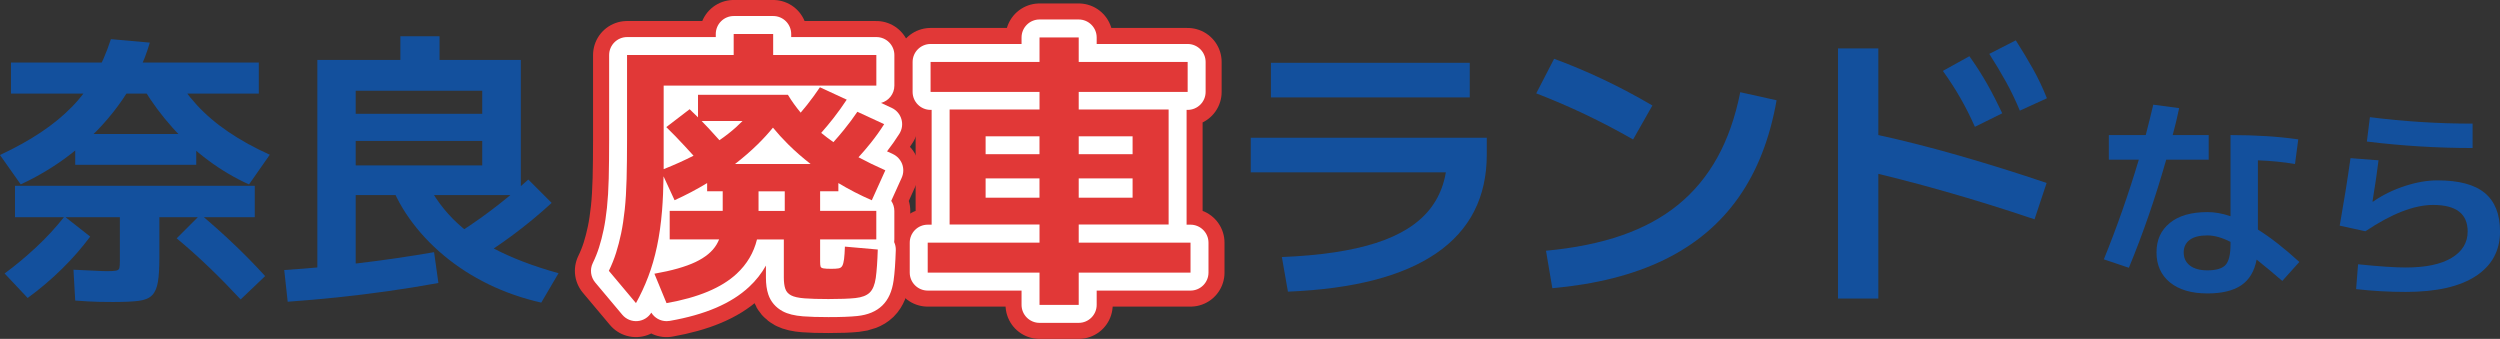
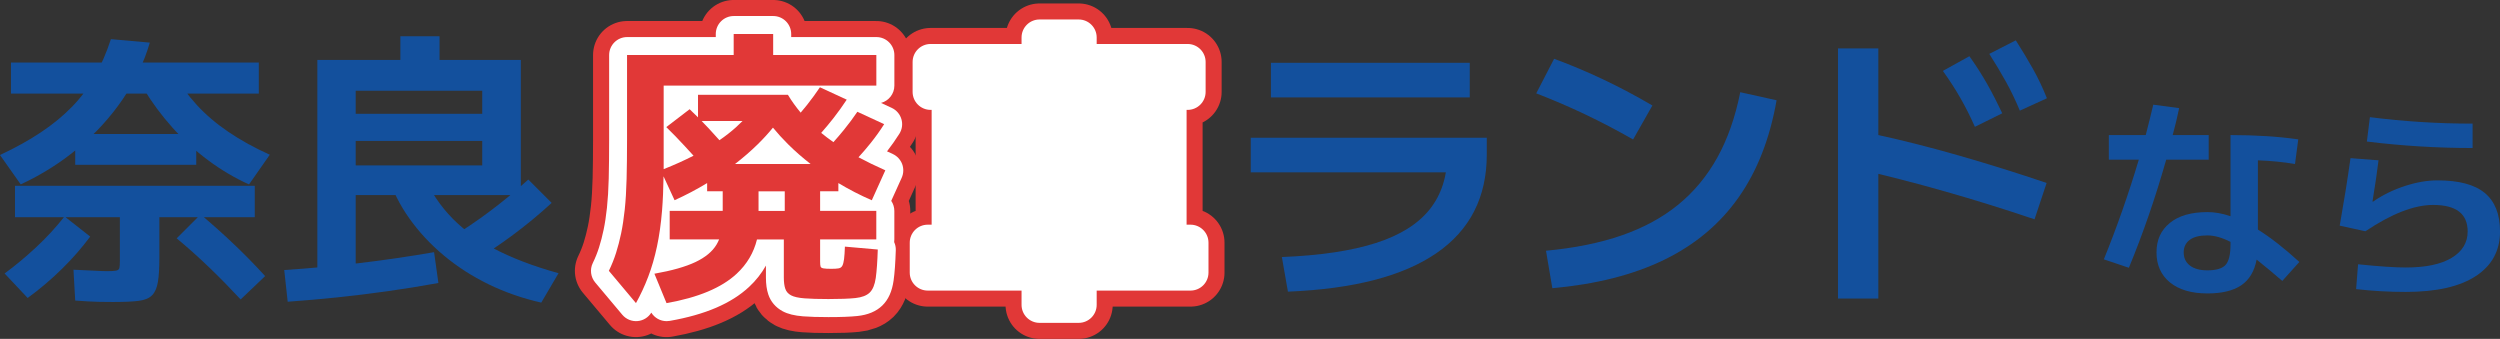
<svg xmlns="http://www.w3.org/2000/svg" id="_レイヤー_2" data-name="レイヤー 2" viewBox="0 0 845.87 114.66">
  <rect x="0" y="0" width="845.87" height="114.66" fill="#333333" stroke="none" />
  <defs>
    <style>
      .cls-1, .cls-2 {
        fill: #fff;
      }

      .cls-3 {
        fill: #e13837;
      }

      .cls-4 {
        fill: #13509d;
      }

      .cls-2 {
        stroke: #e13837;
        stroke-linejoin: round;
        stroke-width: 23px;
      }
    </style>
  </defs>
  <g id="_レイヤー_1-2" data-name="レイヤー 1">
    <g>
      <path class="cls-4" d="m7.02,62.4L0,52.45c5.27-2.47,9.91-5.05,13.94-7.75,4.03-2.7,7.54-5.59,10.53-8.68,2.99-3.09,5.54-6.52,7.65-10.29,2.11-3.77,3.92-7.93,5.41-12.48l13.16,1.17c-1.95,6.7-5.01,13.08-9.17,19.16-4.16,6.08-9.17,11.57-15.02,16.48-5.85,4.91-12.35,9.02-19.5,12.33Zm2.34,38.42l-7.8-8.29c3.71-2.73,7.3-5.72,10.77-8.97,3.48-3.25,6.65-6.69,9.51-10.34l8.68,6.83c-2.8,3.77-6,7.43-9.6,10.97-3.61,3.54-7.46,6.81-11.56,9.8ZM3.71,31.68v-10.53h83.86v10.53H3.71Zm35.1,70.5c-1.43,0-3.15-.02-5.17-.05-2.02-.03-4.75-.18-8.19-.44l-.59-10.43c3.12.13,5.56.24,7.31.34,1.76.1,3.12.15,4.1.15,1.43,0,2.45-.06,3.07-.2.62-.13.97-.44,1.07-.93.1-.49.15-1.32.15-2.49v-14.63H5.07v-10.63h81.13v10.63h-32.28v13.85c0,3.38-.16,6.06-.49,8.04-.33,1.98-.97,3.48-1.95,4.49-.97,1.01-2.47,1.64-4.48,1.9-2.02.26-4.75.39-8.19.39Zm-13.36-46.41v-10.43h40.95v10.43H25.45Zm58.8,6.63c-4.88-2.21-9.49-4.94-13.85-8.19-4.36-3.25-8.37-6.92-12.04-11.02-3.67-4.1-6.91-8.45-9.7-13.07l10.24-5.17c2.08,3.71,4.61,7.2,7.61,10.48,2.99,3.28,6.57,6.34,10.73,9.17,4.16,2.83,8.84,5.41,14.04,7.75l-7.02,10.04Zm-2.83,38.91c-3.38-3.64-6.87-7.2-10.48-10.68-3.61-3.48-7.33-6.81-11.16-9.99l8.09-8.09c4.09,3.45,7.95,6.89,11.55,10.34,3.61,3.45,7.04,6.96,10.29,10.53l-8.29,7.9Z" />
      <path class="cls-4" d="m97.34,102.09l-1.17-10.73c8.12-.52,16.46-1.28,25.01-2.29,8.55-1.01,17.11-2.26,25.69-3.75l1.46,10.43c-5.72,1.04-11.46,1.97-17.21,2.78-5.75.81-11.46,1.51-17.11,2.1-5.66.59-11.21,1.07-16.67,1.46Zm10.04-6.53V20.28h28.08v-8h13.26v8h27.5v45.73h-55.87v-10.04h42.81v-8.29h-42.81v-9.17h42.81v-7.8h-42.81v64.84h-12.97Zm75.76,6.83c-6.31-1.43-12.24-3.49-17.8-6.19-5.56-2.7-10.61-5.95-15.16-9.75-4.55-3.8-8.45-8-11.7-12.58-3.25-4.58-5.66-9.41-7.22-14.48l11.12-2.34c2.21,5.79,5.31,10.91,9.31,15.36,4,4.45,9.05,8.31,15.16,11.55,6.11,3.25,13.49,6.08,22.13,8.48l-5.85,9.95Zm-23.99-13.26l-7.41-8.19c5.01-3.05,9.72-6.24,14.14-9.56,4.42-3.32,8.71-6.86,12.87-10.63l7.9,7.9c-4.16,3.84-8.52,7.44-13.07,10.82-4.55,3.38-9.36,6.6-14.43,9.65Z" />
      <path class="cls-4" d="m433.72,86.97c12.94-.52,23.51-2.1,31.74-4.73,8.22-2.63,14.32-6.44,18.28-11.41,3.96-4.97,5.95-11.16,5.95-18.58l6.14,6.05h-72.64v-11.7h79.86v5.66c0,14.43-5.66,25.55-16.97,33.35-11.31,7.8-28.08,12.16-50.31,13.07l-2.05-11.7Zm-3.71-54.02v-11.7h67.28v11.7h-67.28Z" />
      <path class="cls-4" d="m552.55,47.19c-5.33-3.05-10.73-5.88-16.19-8.48-5.46-2.6-10.99-4.97-16.58-7.12l6.05-11.7c11.31,4.16,22.39,9.43,33.25,15.8l-6.53,11.51Zm-29.45,37.64c9.75-.91,18.31-2.65,25.69-5.22,7.38-2.57,13.73-6.03,19.06-10.38,5.33-4.35,9.73-9.67,13.21-15.94,3.48-6.27,6.06-13.63,7.75-22.09l12.29,2.73c-2.28,13-6.58,23.99-12.92,32.96-6.34,8.97-14.74,15.99-25.21,21.06-10.47,5.07-23.05,8.25-37.74,9.56l-2.15-12.68Z" />
      <path class="cls-4" d="m621.88,101.01V16.38h13.65v84.64h-13.65Zm66.5-26.81c-10.21-3.44-20.28-6.58-30.23-9.41-9.95-2.83-19.31-5.25-28.08-7.26l3.41-12.29c9.42,2.02,19.22,4.49,29.4,7.41,10.17,2.93,20.04,6.01,29.59,9.26l-4.09,12.29Zm-20.18-31.3c-1.5-3.38-3.1-6.58-4.83-9.6-1.72-3.02-3.72-6.13-6-9.31l8.97-4.97c2.28,3.19,4.29,6.34,6.05,9.46,1.76,3.12,3.44,6.4,5.07,9.85l-9.26,4.58Zm15.21-5.46c-1.43-3.44-2.99-6.69-4.68-9.75-1.69-3.05-3.58-6.21-5.66-9.46l8.97-4.58c2.08,3.25,4,6.44,5.75,9.56,1.76,3.12,3.35,6.47,4.78,10.04l-9.17,4.19Z" />
    </g>
    <g>
      <path class="cls-2" d="m283.66,64.74v-2.8c3.59,2.16,7.35,4.1,11.31,5.82l4.58-10.14c-3.26-1.44-6.28-2.91-9.08-4.41,1.45-1.6,2.85-3.21,4.16-4.86,1.66-2.08,3.17-4.19,4.53-6.34l-9.07-4.19c-1.36,2.02-2.88,4.05-4.53,6.09-1.16,1.44-2.36,2.82-3.57,4.18-1.48-1.02-2.84-2.06-4.14-3.13,1.45-1.65,2.86-3.33,4.2-5.05,1.59-2.05,3.07-4.11,4.44-6.19l-9.07-4.19c-1.3,1.95-2.75,3.93-4.34,5.95-.7.89-1.43,1.76-2.17,2.63-1.61-1.94-3.07-3.94-4.32-6.04h-30.42v7.63c-.94-.94-1.88-1.87-2.83-2.75l-7.9,6.05c2.08,2.02,4.18,4.18,6.29,6.48.97,1.06,1.96,2.13,2.93,3.2-3.04,1.56-6.41,3.08-10.11,4.55,0-.2,0-.39,0-.59v-27.69h71.96v-10.34h-34.91v-7.12h-13.36v7.12h-36.08v28.57c0,5.01-.05,9.46-.15,13.36-.1,3.9-.31,7.36-.63,10.38-.33,3.02-.73,5.7-1.22,8.04-.49,2.34-1.06,4.53-1.71,6.58-.65,2.05-1.46,4.08-2.44,6.09l9.17,10.92c1.56-2.8,2.94-5.77,4.14-8.92,1.2-3.15,2.19-6.57,2.97-10.24.78-3.67,1.35-7.7,1.71-12.09.29-3.55.45-7.44.51-11.64l3.73,8.08c3.85-1.74,7.52-3.68,11.02-5.8v2.78h5.27v6.63h-17.94v9.65h16.73c-.25.61-.55,1.19-.88,1.76-1.4,2.34-3.77,4.31-7.12,5.9-3.35,1.59-7.98,2.91-13.9,3.95l4.1,9.95c10.73-1.89,18.64-5.2,23.74-9.95,3.5-3.25,5.77-7.13,6.87-11.6h9.08v12.87c0,1.56.16,2.83.49,3.8.32.98.98,1.72,1.95,2.24.97.52,2.49.86,4.53,1.02,2.05.16,4.76.24,8.14.24,3.9,0,6.94-.11,9.12-.34,2.18-.23,3.79-.85,4.83-1.85,1.04-1.01,1.72-2.67,2.05-4.97.32-2.31.55-5.51.68-9.6l-11.12-.98c-.07,1.82-.16,3.23-.29,4.24-.13,1.01-.33,1.75-.59,2.24-.26.49-.68.78-1.27.88-.58.1-1.4.15-2.44.15-1.24,0-2.13-.05-2.68-.15-.55-.1-.88-.31-.97-.63-.1-.32-.15-.88-.15-1.66v-7.51h19.01v-9.65h-19.01v-6.63h6.14Zm-40.23-17.29c-1.21-1.35-2.42-2.7-3.65-4.02-.8-.86-1.59-1.67-2.39-2.49h13.85c-.71.72-1.46,1.44-2.24,2.14-1.66,1.5-3.53,2.95-5.57,4.36Zm22.09,23.92h-8.87v-6.63h8.87v6.63Zm-16.81-15.89c2.74-2.13,5.32-4.35,7.69-6.68,1.88-1.85,3.59-3.72,5.13-5.61,1.55,1.89,3.23,3.74,5.06,5.56,2.35,2.35,4.92,4.58,7.67,6.73h-25.55Z" />
      <path class="cls-2" d="m364.98,82.1v-6.14h30.42v-38.91h-30.42v-5.95h36.86v-10.14h-36.86v-8.29h-13.26v8.29h-36.86v10.14h36.86v5.95h-30.42v38.91h30.42v6.14h-37.83v10.14h37.83v10.92h13.26v-10.92h37.83v-10.14h-37.83Zm18.23-15.21h-18.23v-6.53h18.23v6.53Zm0-20.77v6.05h-18.23v-6.05h18.23Zm-49.73,0h18.23v6.05h-18.23v-6.05Zm0,20.77v-6.53h18.23v6.53h-18.23Z" />
    </g>
    <g>
      <path class="cls-1" d="m302.01,52.06c-.64-.28-1.27-.57-1.89-.85,1.5-1.94,2.9-3.93,4.17-5.93.94-1.48,1.2-3.29.7-4.97-.49-1.68-1.69-3.07-3.28-3.81l-3.62-1.67c2.6-.69,4.52-3.06,4.52-5.87v-10.34c0-3.35-2.73-6.08-6.08-6.08h-28.83v-1.04c0-3.35-2.73-6.08-6.08-6.08h-13.36c-3.35,0-6.08,2.73-6.08,6.08v1.04h-30c-3.35,0-6.08,2.73-6.08,6.08v28.57c0,4.94-.05,9.38-.14,13.21-.09,3.72-.3,7.05-.6,9.88-.3,2.82-.68,5.33-1.13,7.46-.44,2.12-.96,4.14-1.55,5.98-.56,1.77-1.27,3.55-2.12,5.29-1.04,2.15-.72,4.72.82,6.56l9.17,10.92c1.28,1.53,3.24,2.33,5.23,2.14,1.9-.18,3.59-1.24,4.59-2.85,1.09,1.77,3.03,2.88,5.17,2.88.35,0,.71-.03,1.06-.09,12.02-2.11,20.79-5.87,26.83-11.48,2.32-2.15,4.23-4.57,5.72-7.23v4.04c0,2.24.26,4.12.8,5.72.82,2.46,2.5,4.42,4.86,5.69,1.76.94,3.96,1.48,6.91,1.72,2.21.17,5.11.26,8.62.26,4.15,0,7.34-.12,9.75-.37,3.55-.37,6.39-1.56,8.43-3.54,2.05-1.99,3.31-4.77,3.83-8.49.36-2.54.6-5.9.74-10.26.03-.94-.16-1.87-.55-2.72.04-.29.06-.59.06-.88v-9.65c0-1.24-.37-2.42-1.05-3.42l3.54-7.82c.66-1.47.71-3.17.14-4.67-.58-1.5-1.75-2.74-3.22-3.39Z" />
      <path class="cls-1" d="m402.81,76.02h-1.33s0-.04,0-.06v-38.78h.36c3.35,0,6.08-2.73,6.08-6.08v-10.14c0-3.35-2.73-6.08-6.08-6.08h-30.78v-2.21c0-3.35-2.73-6.08-6.08-6.08h-13.26c-3.35,0-6.08,2.73-6.08,6.08v2.21h-30.78c-3.35,0-6.08,2.73-6.08,6.08v10.14c0,3.35,2.73,6.08,6.08,6.08h.36v38.78s0,.04,0,.06h-1.33c-3.35,0-6.08,2.73-6.08,6.08v10.14c0,3.35,2.73,6.08,6.08,6.08h31.75v4.84c0,3.35,2.73,6.08,6.08,6.08h13.26c3.35,0,6.08-2.73,6.08-6.08v-4.84h31.75c3.35,0,6.08-2.73,6.08-6.08v-10.14c0-3.35-2.73-6.08-6.08-6.08Z" />
    </g>
    <g>
      <path class="cls-3" d="m283.66,64.74v-2.8c3.59,2.16,7.35,4.1,11.31,5.82l4.58-10.14c-3.26-1.44-6.28-2.91-9.08-4.41,1.45-1.6,2.85-3.21,4.16-4.86,1.66-2.08,3.17-4.19,4.53-6.34l-9.07-4.19c-1.36,2.02-2.88,4.05-4.53,6.09-1.16,1.44-2.36,2.82-3.57,4.18-1.48-1.02-2.84-2.06-4.14-3.13,1.45-1.65,2.86-3.33,4.2-5.05,1.59-2.05,3.07-4.11,4.44-6.19l-9.07-4.19c-1.3,1.95-2.75,3.93-4.34,5.95-.7.89-1.43,1.76-2.17,2.63-1.61-1.94-3.07-3.94-4.32-6.04h-30.42v7.63c-.94-.94-1.88-1.87-2.83-2.75l-7.9,6.05c2.08,2.02,4.18,4.18,6.29,6.48.97,1.06,1.96,2.13,2.93,3.2-3.04,1.56-6.41,3.08-10.11,4.55,0-.2,0-.39,0-.59v-27.69h71.96v-10.34h-34.91v-7.12h-13.36v7.12h-36.08v28.57c0,5.01-.05,9.46-.15,13.36-.1,3.9-.31,7.36-.63,10.38-.33,3.02-.73,5.7-1.22,8.04-.49,2.34-1.06,4.53-1.71,6.58-.65,2.05-1.46,4.08-2.44,6.09l9.17,10.92c1.56-2.8,2.94-5.77,4.14-8.92,1.2-3.15,2.19-6.57,2.97-10.24.78-3.67,1.35-7.7,1.71-12.09.29-3.55.45-7.44.51-11.64l3.73,8.08c3.85-1.74,7.52-3.68,11.02-5.8v2.78h5.27v6.63h-17.94v9.65h16.73c-.25.61-.55,1.19-.88,1.76-1.4,2.34-3.77,4.31-7.12,5.9-3.35,1.59-7.98,2.91-13.9,3.95l4.1,9.95c10.73-1.89,18.64-5.2,23.74-9.95,3.5-3.25,5.77-7.13,6.87-11.6h9.08v12.87c0,1.56.16,2.83.49,3.8.32.98.98,1.72,1.95,2.24.97.52,2.49.86,4.53,1.02,2.05.16,4.76.24,8.14.24,3.9,0,6.94-.11,9.12-.34,2.18-.23,3.79-.85,4.83-1.85,1.04-1.01,1.72-2.67,2.05-4.97.32-2.31.55-5.51.68-9.6l-11.12-.98c-.07,1.82-.16,3.23-.29,4.24-.13,1.01-.33,1.75-.59,2.24-.26.49-.68.78-1.27.88-.58.1-1.4.15-2.44.15-1.24,0-2.13-.05-2.68-.15-.55-.1-.88-.31-.97-.63-.1-.32-.15-.88-.15-1.66v-7.51h19.01v-9.65h-19.01v-6.63h6.14Zm-40.23-17.29c-1.21-1.35-2.42-2.7-3.65-4.02-.8-.86-1.59-1.67-2.39-2.49h13.85c-.71.72-1.46,1.44-2.24,2.14-1.66,1.5-3.53,2.95-5.57,4.36Zm22.09,23.92h-8.87v-6.63h8.87v6.63Zm-16.81-15.89c2.74-2.13,5.32-4.35,7.69-6.68,1.88-1.85,3.59-3.72,5.13-5.61,1.55,1.89,3.23,3.74,5.06,5.56,2.35,2.35,4.92,4.58,7.67,6.73h-25.55Z" />
-       <path class="cls-3" d="m364.98,82.1v-6.14h30.42v-38.91h-30.42v-5.95h36.86v-10.14h-36.86v-8.29h-13.26v8.29h-36.86v10.14h36.86v5.95h-30.42v38.91h30.42v6.14h-37.83v10.14h37.83v10.92h13.26v-10.92h37.83v-10.14h-37.83Zm18.23-15.21h-18.23v-6.53h18.23v6.53Zm0-20.77v6.05h-18.23v-6.05h18.23Zm-49.73,0h18.23v6.05h-18.23v-6.05Zm0,20.77v-6.53h18.23v6.53h-18.23Z" />
    </g>
    <g>
      <path class="cls-4" d="m713.52,54.03v-8.32h12.48c1.07-4.14,1.92-7.57,2.55-10.29l8.76,1.17c-.58,2.82-1.31,5.87-2.19,9.12h12.19v8.32h-14.38c-3.65,12.85-7.86,25.04-12.63,36.57l-8.47-2.85c4.48-11.05,8.42-22.29,11.83-33.73h-10.15Zm63,1.46c-4.04-.68-8.22-1.09-12.56-1.24v23.43c4.23,2.63,8.91,6.28,14.02,10.95l-5.77,6.42c-2.92-2.53-5.82-4.94-8.69-7.23-.73,3.94-2.46,6.84-5.18,8.69-2.73,1.85-6.55,2.77-11.46,2.77-5.4,0-9.62-1.24-12.67-3.72-3.04-2.48-4.56-5.86-4.56-10.15s1.5-7.51,4.49-9.96c2.99-2.46,7.24-3.69,12.74-3.69,2.48,0,5.08.46,7.81,1.39v-27.45c8.61,0,16.25.49,22.92,1.46l-1.1,8.32Zm-21.83,26.35c-2.87-1.46-5.48-2.19-7.81-2.19-2.68,0-4.68.51-6.02,1.53-1.34,1.02-2.01,2.43-2.01,4.23,0,1.9.71,3.38,2.12,4.45,1.41,1.07,3.38,1.61,5.91,1.61,2.97,0,5.01-.61,6.13-1.83,1.12-1.22,1.68-3.53,1.68-6.94v-.88Z" />
      <path class="cls-4" d="m795.28,53.51l9.49.73c-.44,3.65-1.12,8.3-2.04,13.94l.15.07c3.21-2.24,6.79-4,10.73-5.29,3.94-1.29,7.64-1.93,11.1-1.93,7.25,0,12.59,1.42,16.02,4.27,3.43,2.85,5.15,7.19,5.15,13.03,0,6.47-2.73,11.5-8.18,15.07-5.45,3.58-13.36,5.37-23.72,5.37-5.69,0-11.29-.32-16.79-.95l.66-8.4c7.11.73,12.48,1.09,16.13,1.09,6.72,0,11.89-1.08,15.51-3.25,3.62-2.17,5.44-5.15,5.44-8.94,0-5.99-3.89-8.98-11.68-8.98-6.42,0-14.07,2.97-22.92,8.91l-8.69-1.9c1.46-8.27,2.68-15.89,3.65-22.85Zm6.57-13.87c11.48,1.46,23.07,2.19,34.75,2.19v8.25c-12.02,0-23.95-.73-35.77-2.19l1.02-8.25Z" />
    </g>
  </g>
</svg>